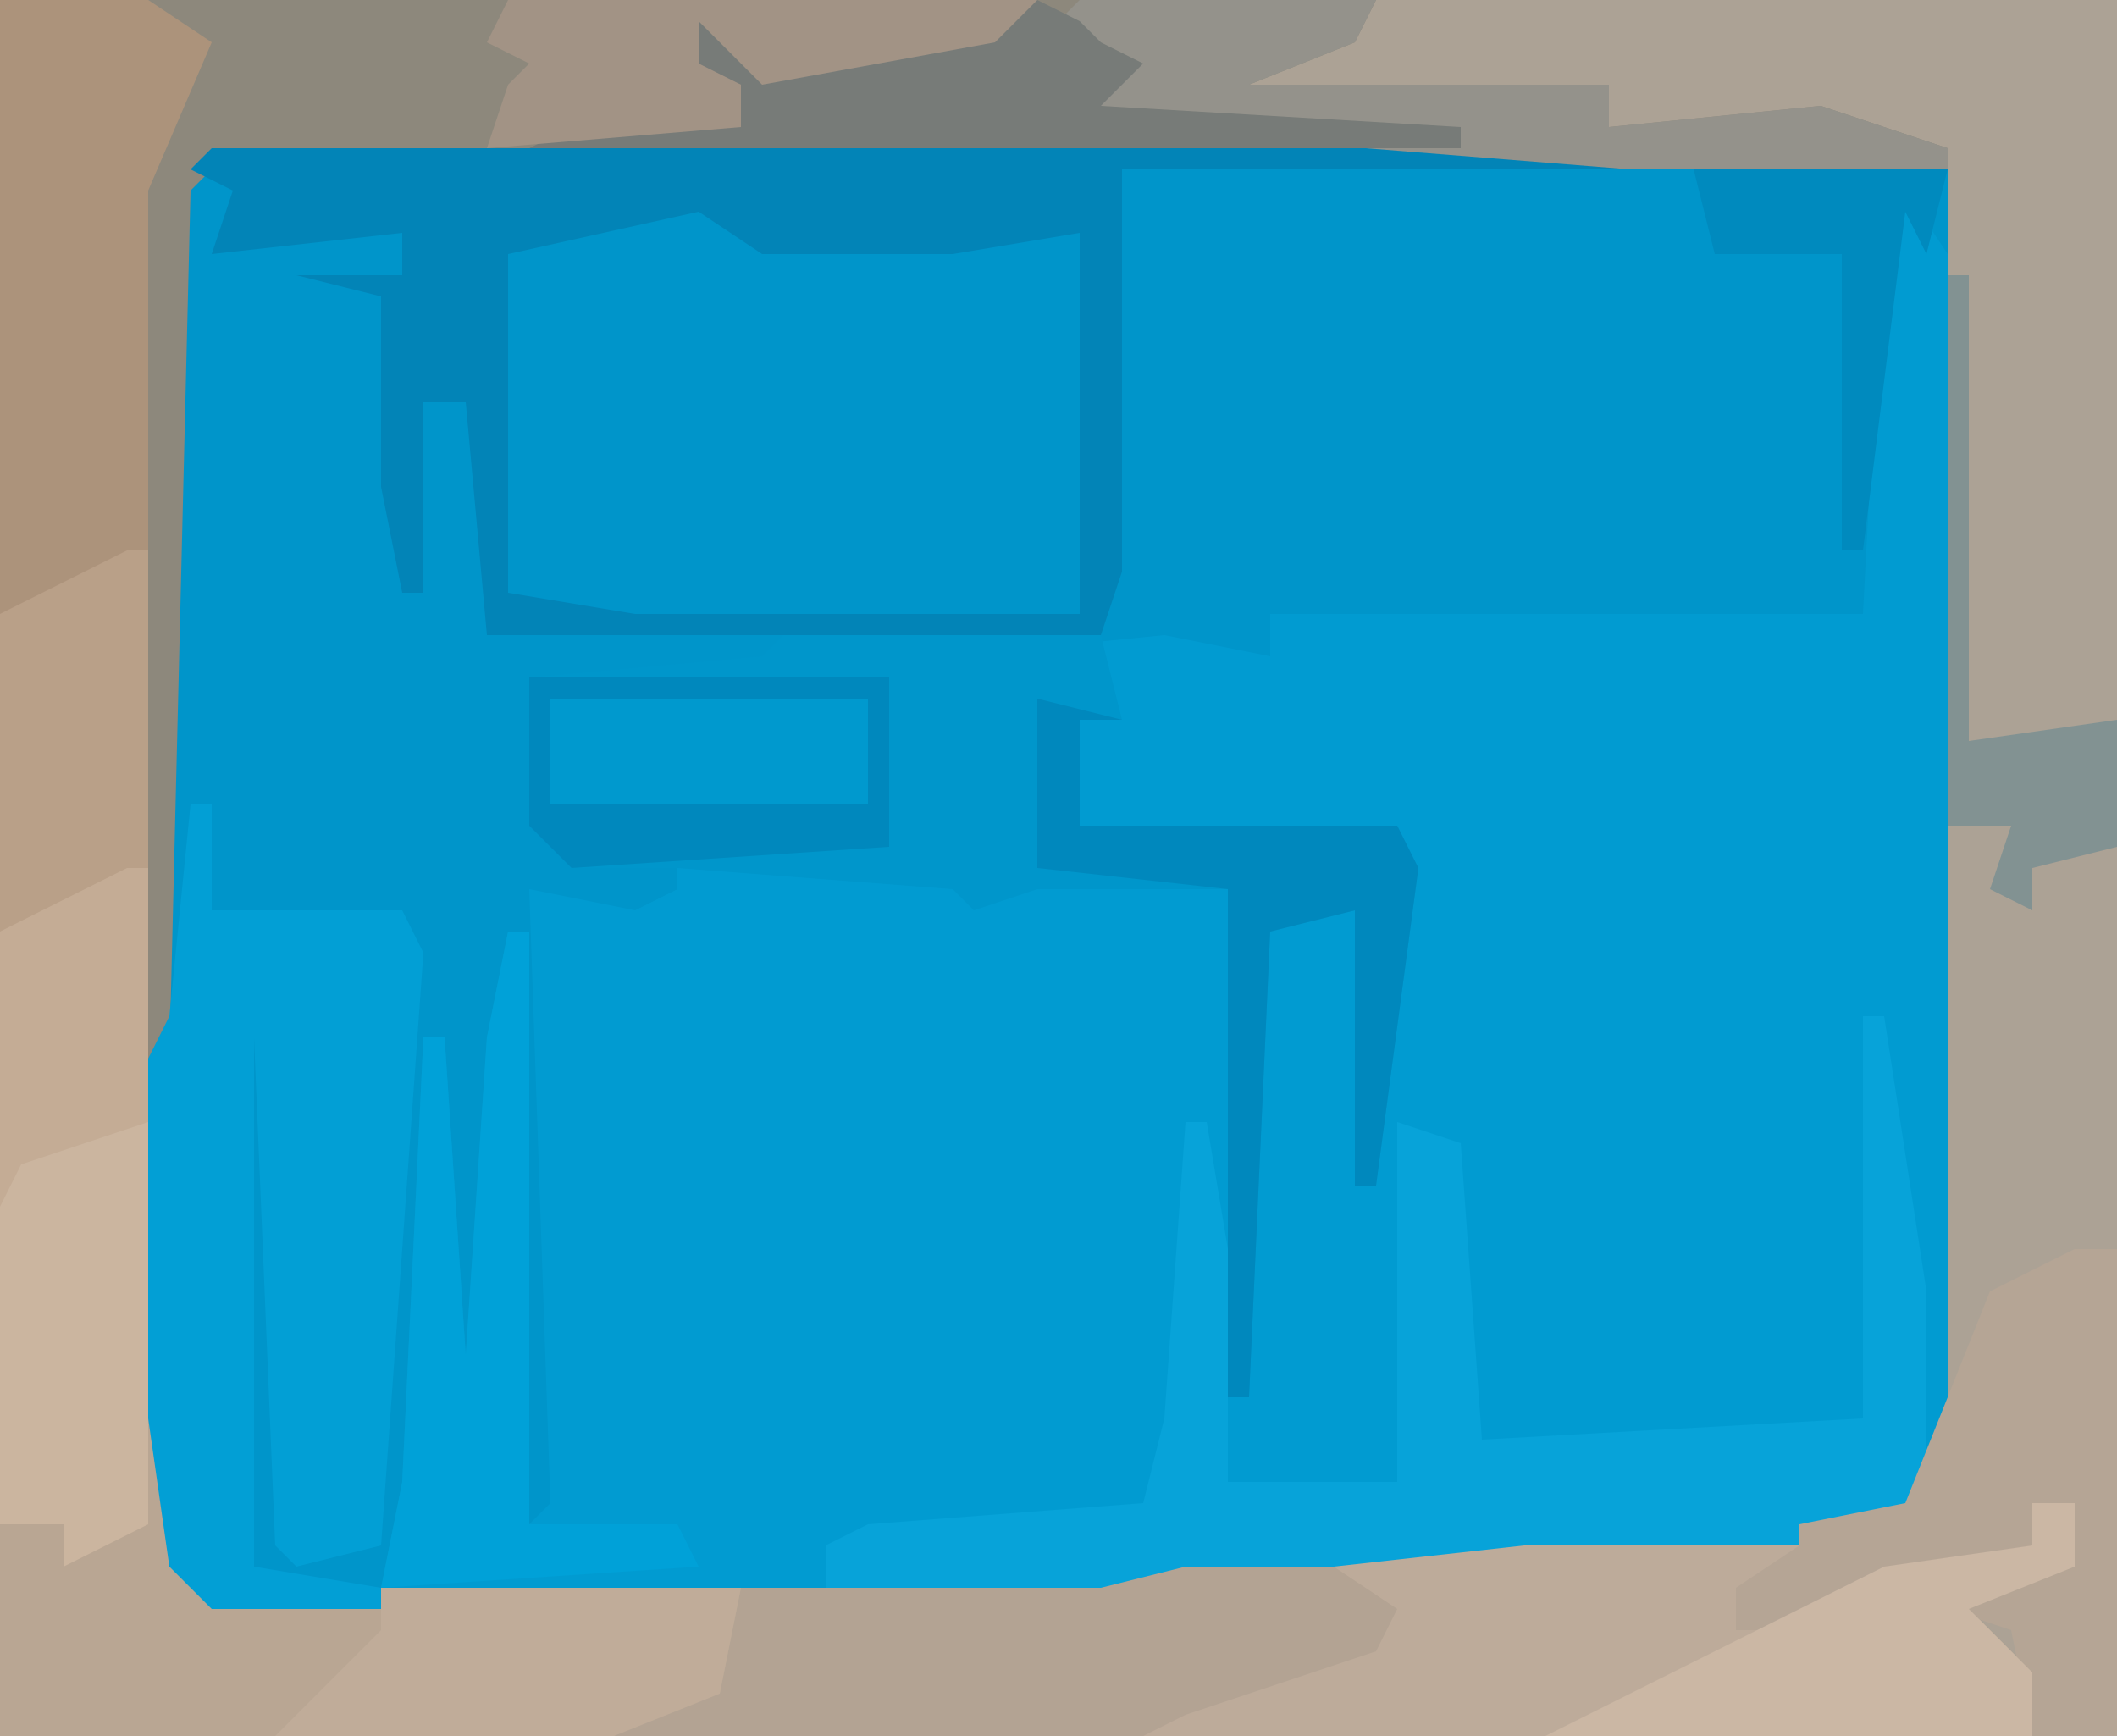
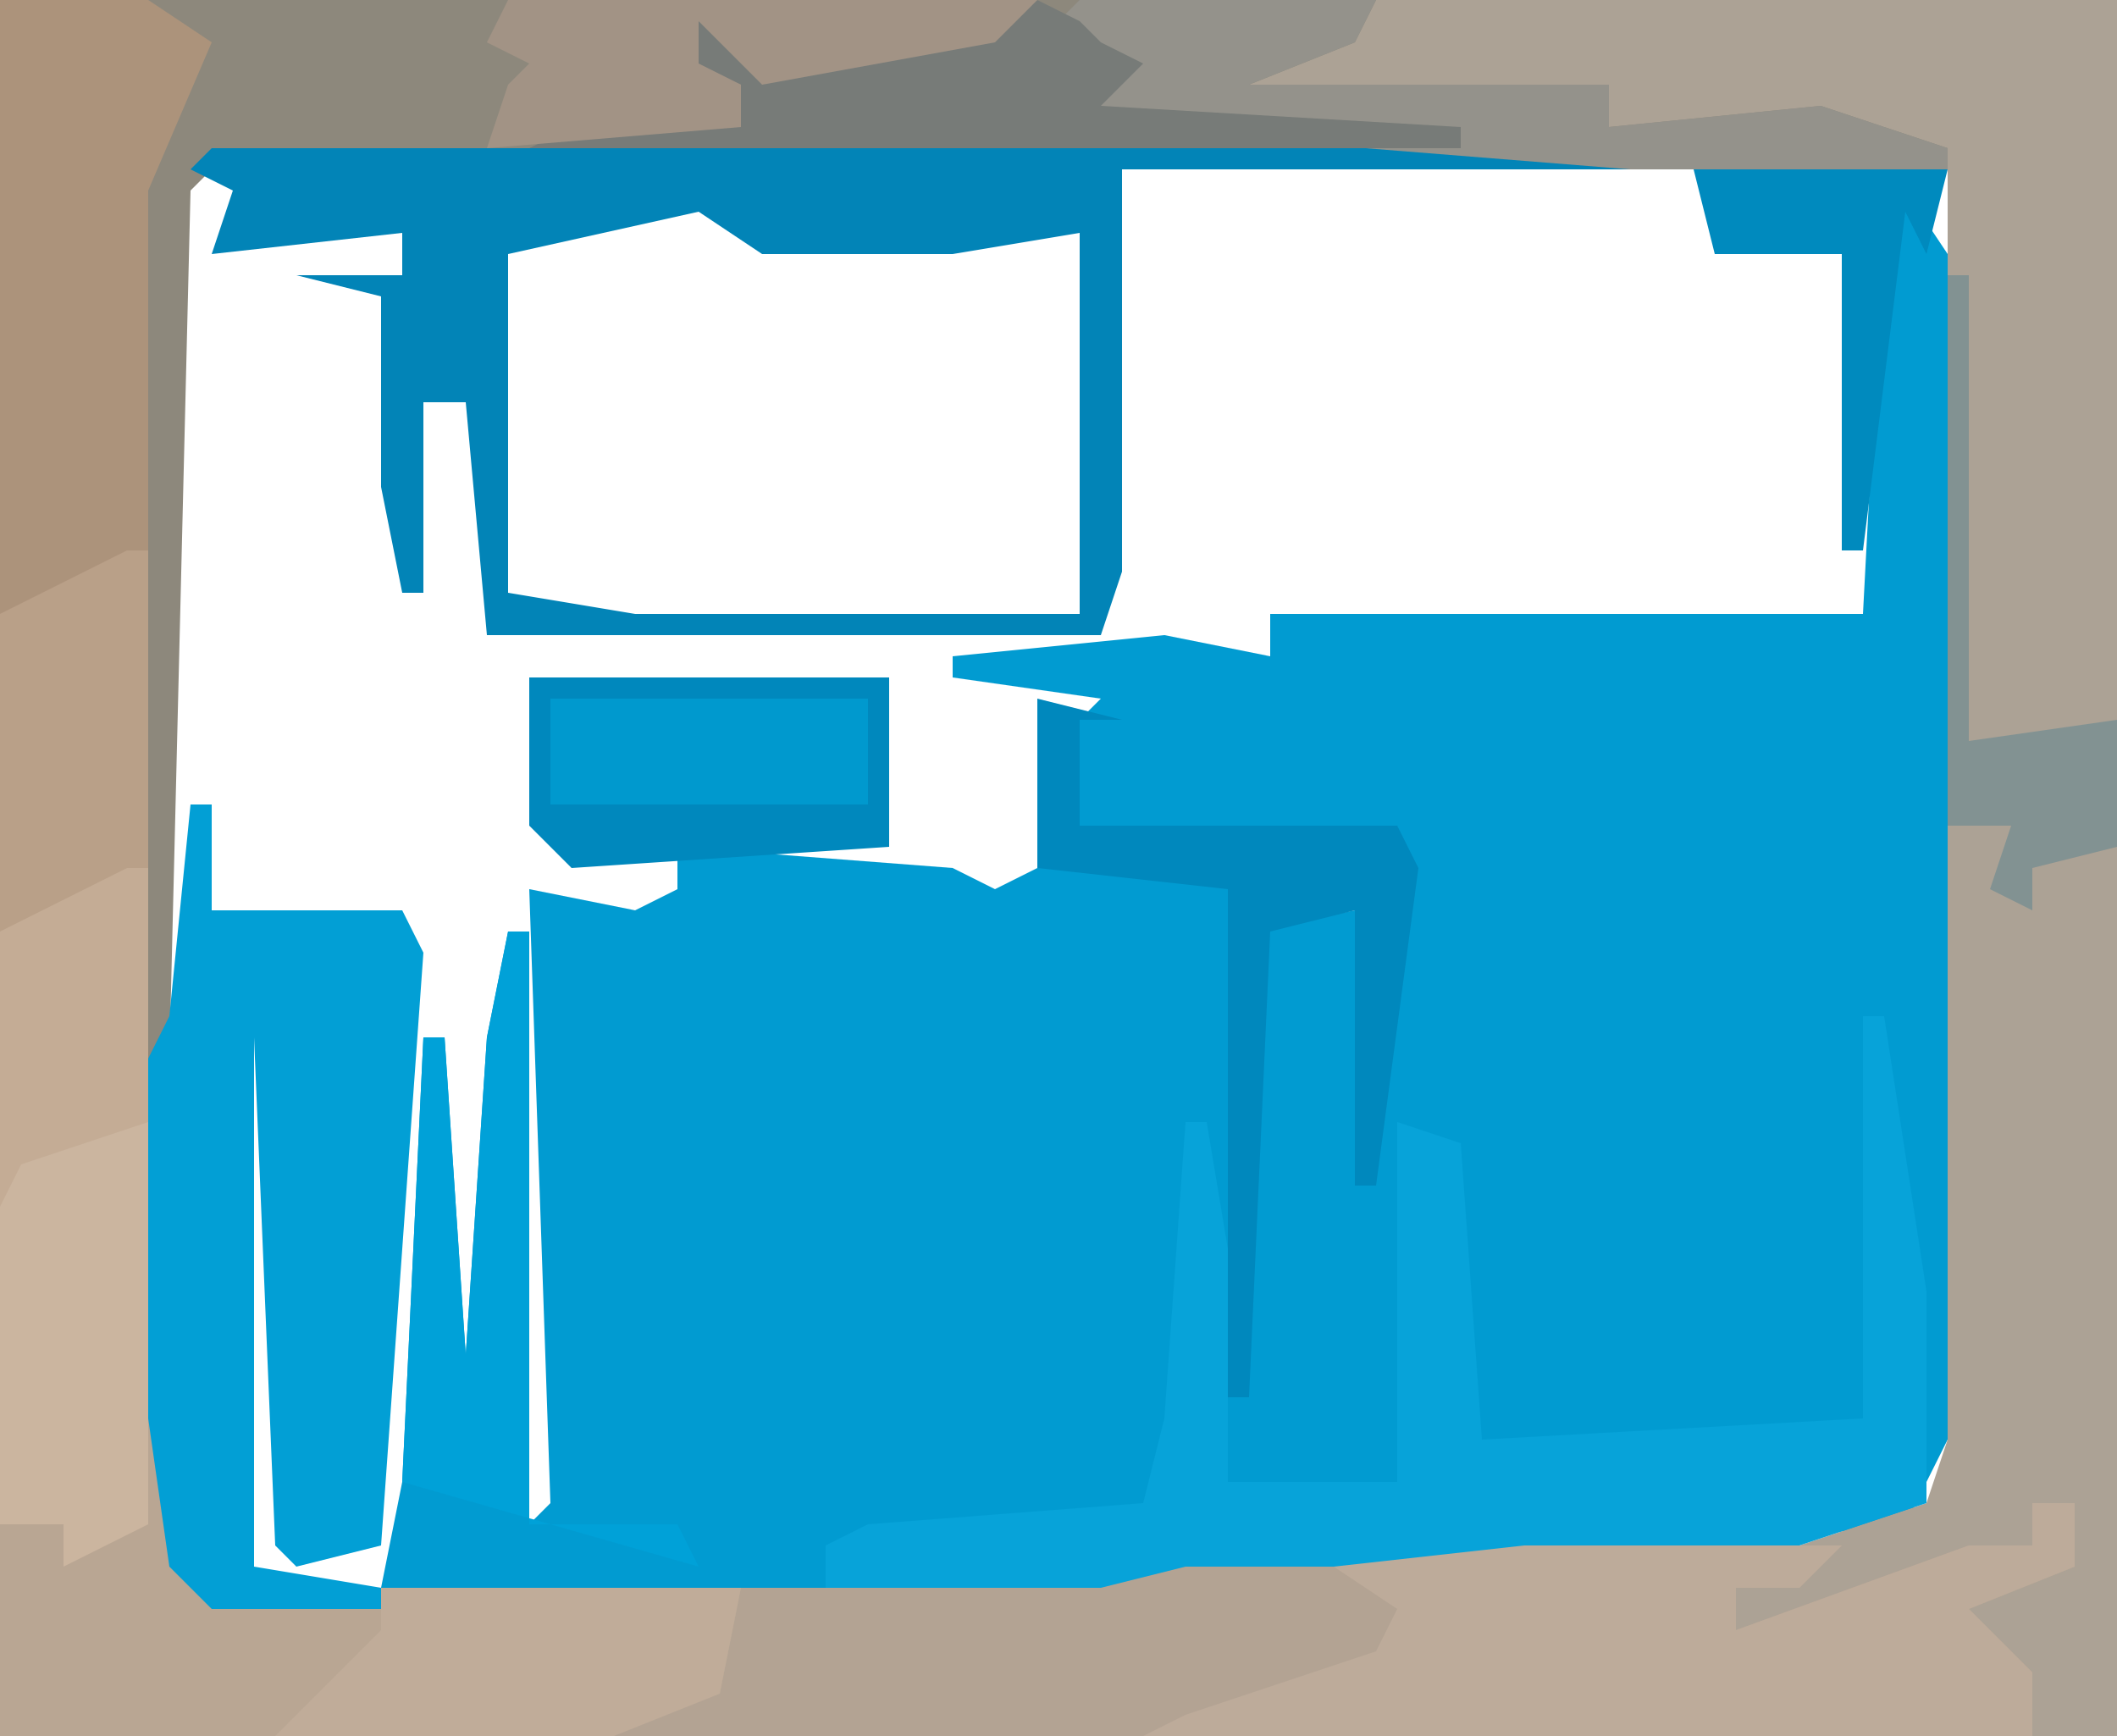
<svg xmlns="http://www.w3.org/2000/svg" version="1.1" width="100" height="82">
-   <path d="M0,0 L100,0 L100,82 L0,82 Z " fill="#0095CA" transform="translate(0,0)" />
  <path d="M0,0 L2,3 L2,59 L0,63 L-18,65 L-34,66 L-38,67 L-72,66 L-71,61 L-70,40 L-69,40 L-68,55 L-67,40 L-66,35 L-65,35 L-65,63 L-64,62 L-65,33 L-60,34 L-58,33 L-58,31 L-45,32 L-43,33 L-41,32 L-28,32 L-32,33 L-31,35 L-26,34 L-25,38 L-24,31 L-39,30 L-39,25 L-38,24 L-45,23 L-45,22 L-35,21 L-30,22 L-30,20 L-2,20 L-1,1 Z " fill="#019BD1" transform="translate(90,9)" />
  <path d="M0,0 L100,0 L100,82 L0,82 Z M10,7 L8,9 L7,50 L7,67 L8,74 L10,76 L52,76 L56,75 L85,73 L91,71 L92,68 L92,8 L77,7 Z " fill="#ACA295" transform="translate(0,0)" />
  <path d="M0,0 L1,0 L2,26 L3,33 L4,34 L46,34 L50,33 L66,32 L81,32 L79,34 L76,34 L76,36 L87,32 L90,32 L90,30 L92,30 L92,33 L87,35 L90,38 L90,41 L-6,41 L-6,3 Z " fill="#B9A693" transform="translate(6,41)" />
  <path d="M0,0 L65,0 L64,2 L59,4 L76,4 L76,6 L86,5 L92,7 L92,8 L10,8 L9,9 L8,50 L7,50 L6,42 L3,44 L0,44 Z " fill="#8D887C" transform="translate(0,0)" />
  <path d="M0,0 L67,0 L67,1 L43,1 L43,20 L42,23 L13,23 L12,12 L10,12 L10,21 L9,21 L8,16 L8,7 L4,6 L9,6 L9,4 L0,5 L1,2 L-1,1 Z M23,3 L14,5 L14,21 L20,22 L41,22 L41,4 L35,5 L26,5 Z " fill="#0284B7" transform="translate(10,7)" />
-   <path d="M0,0 L15,0 L16,4 L14,4 L14,9 L29,9 L30,11 L28,26 L27,26 L27,13 L23,14 L22,36 L21,36 L21,12 L12,12 L9,13 L8,12 L-5,11 L-10,11 L-12,9 L-12,2 L-1,1 Z " fill="#0096CB" transform="translate(37,30)" />
  <path d="M0,0 L1,0 L3,13 L3,23 L-3,25 L-32,27 L-36,28 L-45,28 L-49,27 L-49,25 L-47,24 L-34,23 L-33,19 L-32,5 L-31,5 L-30,11 L-30,22 L-22,22 L-22,5 L-19,6 L-18,20 L0,19 Z " fill="#07A3D9" transform="translate(88,48)" />
  <path d="M0,0 L7,0 L10,2 L7,9 L7,41 L3,44 L0,44 Z " fill="#AC937B" transform="translate(0,0)" />
  <path d="M0,0 L1,0 L1,5 L10,5 L11,7 L9,35 L5,36 L4,35 L3,11 L3,36 L9,37 L9,38 L1,38 L-1,36 L-2,29 L-2,12 L-1,10 Z " fill="#029FD5" transform="translate(9,38)" />
  <path d="M0,0 L2,0 L2,3 L-3,5 L0,8 L0,11 L-42,11 L-38,8 L-31,7 L-32,5 L-35,4 L-33,3 L-24,2 L-9,2 L-11,4 L-14,4 L-14,6 L-3,2 L0,2 Z " fill="#BDAB9A" transform="translate(96,71)" />
  <path d="M0,0 L1,0 L1,31 L-3,33 L-3,31 L-6,31 L-6,3 Z " fill="#CBB59F" transform="translate(6,41)" />
  <path d="M0,0 L7,0 L10,2 L9,4 L0,7 L-2,8 L-27,8 L-24,6 L-22,6 L-21,1 L-4,1 Z " fill="#B3A393" transform="translate(56,74)" />
-   <path d="M0,0 L2,0 L2,23 L-2,23 L-3,18 L-6,17 L0,15 L0,12 L-2,12 L-2,14 L-13,18 L-16,18 L-16,16 L-13,14 L-13,13 L-8,12 L-4,2 Z " fill="#B5A595" transform="translate(98,59)" />
-   <path d="M0,0 L1,0 L1,28 L8,28 L9,30 L-6,31 L-5,26 L-4,5 L-3,5 L-2,20 L-1,5 Z " fill="#00A1D8" transform="translate(24,44)" />
+   <path d="M0,0 L1,0 L1,28 L8,28 L9,30 L-5,26 L-4,5 L-3,5 L-2,20 L-1,5 Z " fill="#00A1D8" transform="translate(24,44)" />
  <path d="M0,0 L14,0 L13,2 L8,4 L25,4 L25,6 L35,5 L41,7 L41,8 L26,8 L1,6 L-1,4 L1,3 L-2,2 Z " fill="#94928B" transform="translate(51,0)" />
  <path d="M0,0 L2,1 L3,2 L5,3 L3,5 L20,6 L20,7 L-24,7 L-20,5 L-14,6 L-14,4 L-17,3 L-16,1 L-12,3 Z " fill="#777B78" transform="translate(49,0)" />
  <path d="M0,0 L17,0 L16,5 L11,7 L-5,7 L-2,4 L0,2 Z " fill="#C0AC99" transform="translate(18,75)" />
-   <path d="M0,0 L2,0 L2,3 L-3,5 L0,8 L0,11 L-23,11 L-19,9 L-7,3 L0,2 Z " fill="#CBB7A4" transform="translate(96,71)" />
  <path d="M0,0 L1,0 L1,15 L-3,18 L-6,18 L-6,3 Z " fill="#B9A088" transform="translate(6,26)" />
  <path d="M0,0 L4,1 L2,1 L2,6 L17,6 L18,8 L16,23 L15,23 L15,10 L11,11 L10,33 L9,33 L9,9 L0,8 Z " fill="#0088BD" transform="translate(49,33)" />
  <path d="M0,0 L25,0 L23,2 L12,4 L9,1 L9,3 L11,4 L11,6 L-1,7 L0,4 L1,3 L-1,2 Z " fill="#A29385" transform="translate(24,0)" />
  <path d="M0,0 L1,0 L1,12 L-5,14 L-6,16 L-6,3 Z " fill="#C4AC95" transform="translate(6,41)" />
  <path d="M0,0 L15,0 L15,5 L0,5 Z " fill="#0099CE" transform="translate(26,33)" />
  <path d="M0,0 L1,0 L1,22 L8,21 L8,27 L4,28 L4,30 L2,29 L3,26 L0,26 Z " fill="#829292" transform="translate(92,13)" />
  <path d="M0,0 L17,0 L17,8 L2,9 L0,7 Z M1,1 L1,6 L16,6 L16,1 Z " fill="#0088BD" transform="translate(25,32)" />
  <path d="M0,0 L12,0 L11,4 L10,2 L8,18 L7,18 L7,4 L1,4 Z " fill="#008ABE" transform="translate(80,8)" />
</svg>